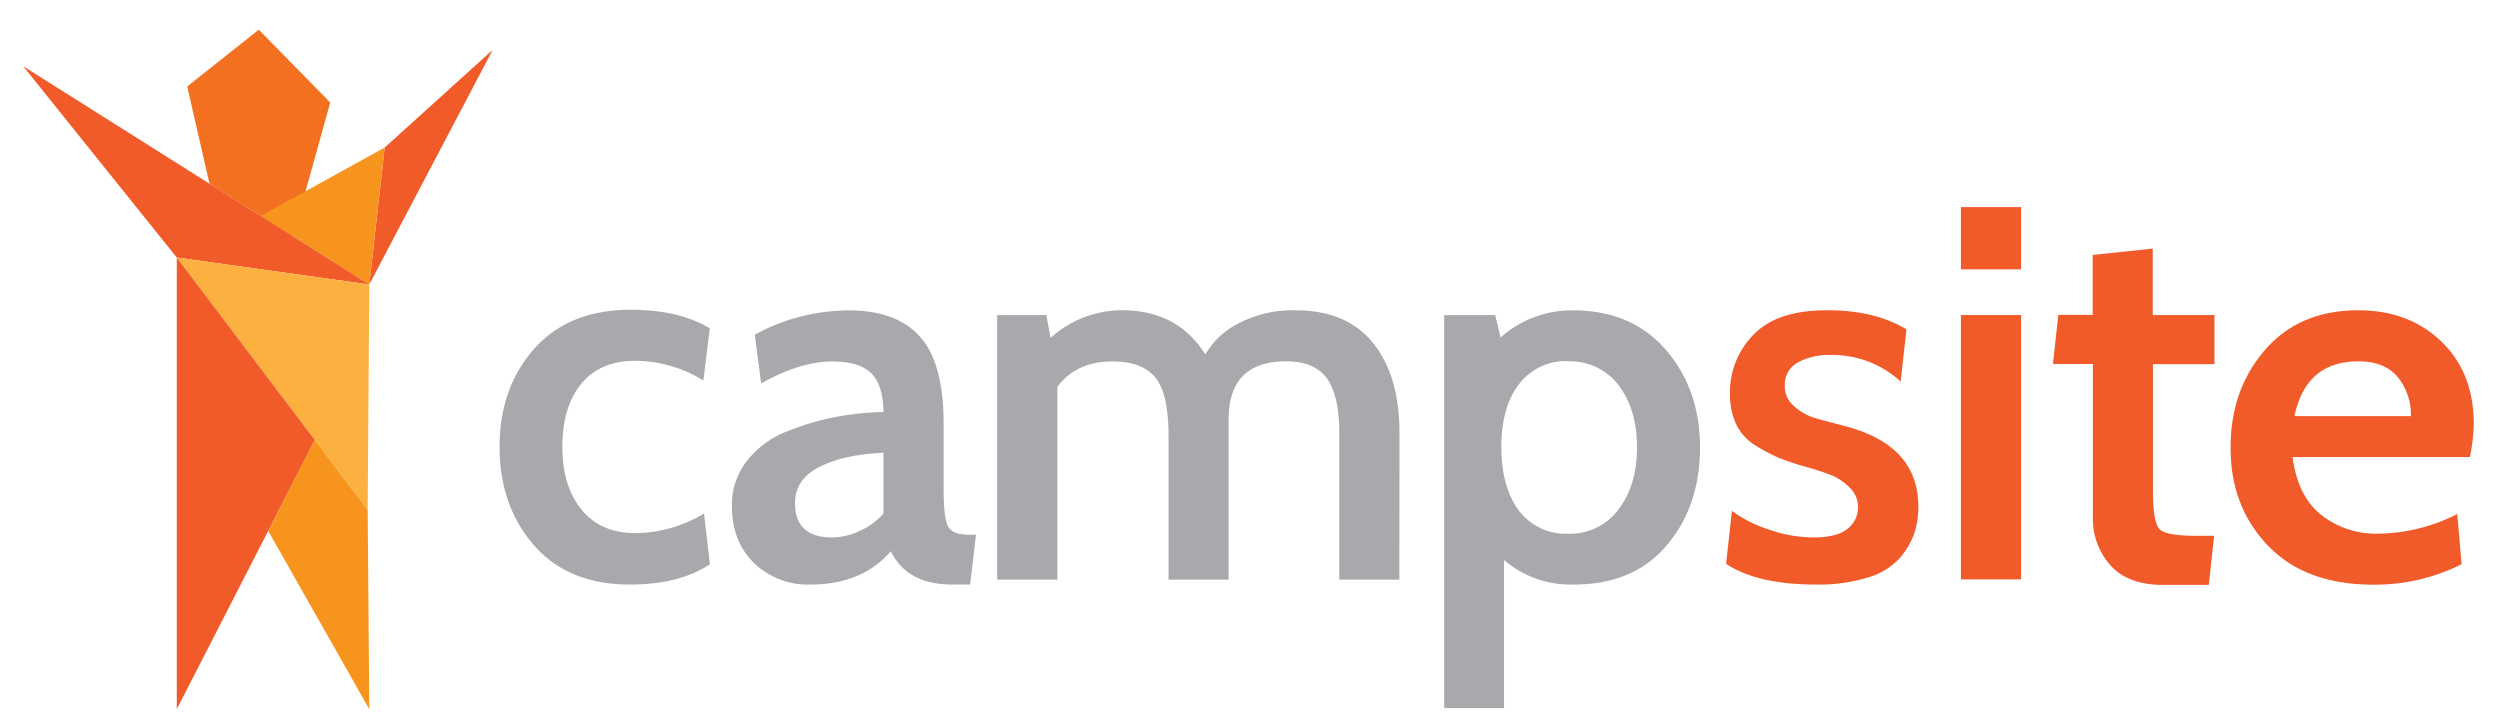
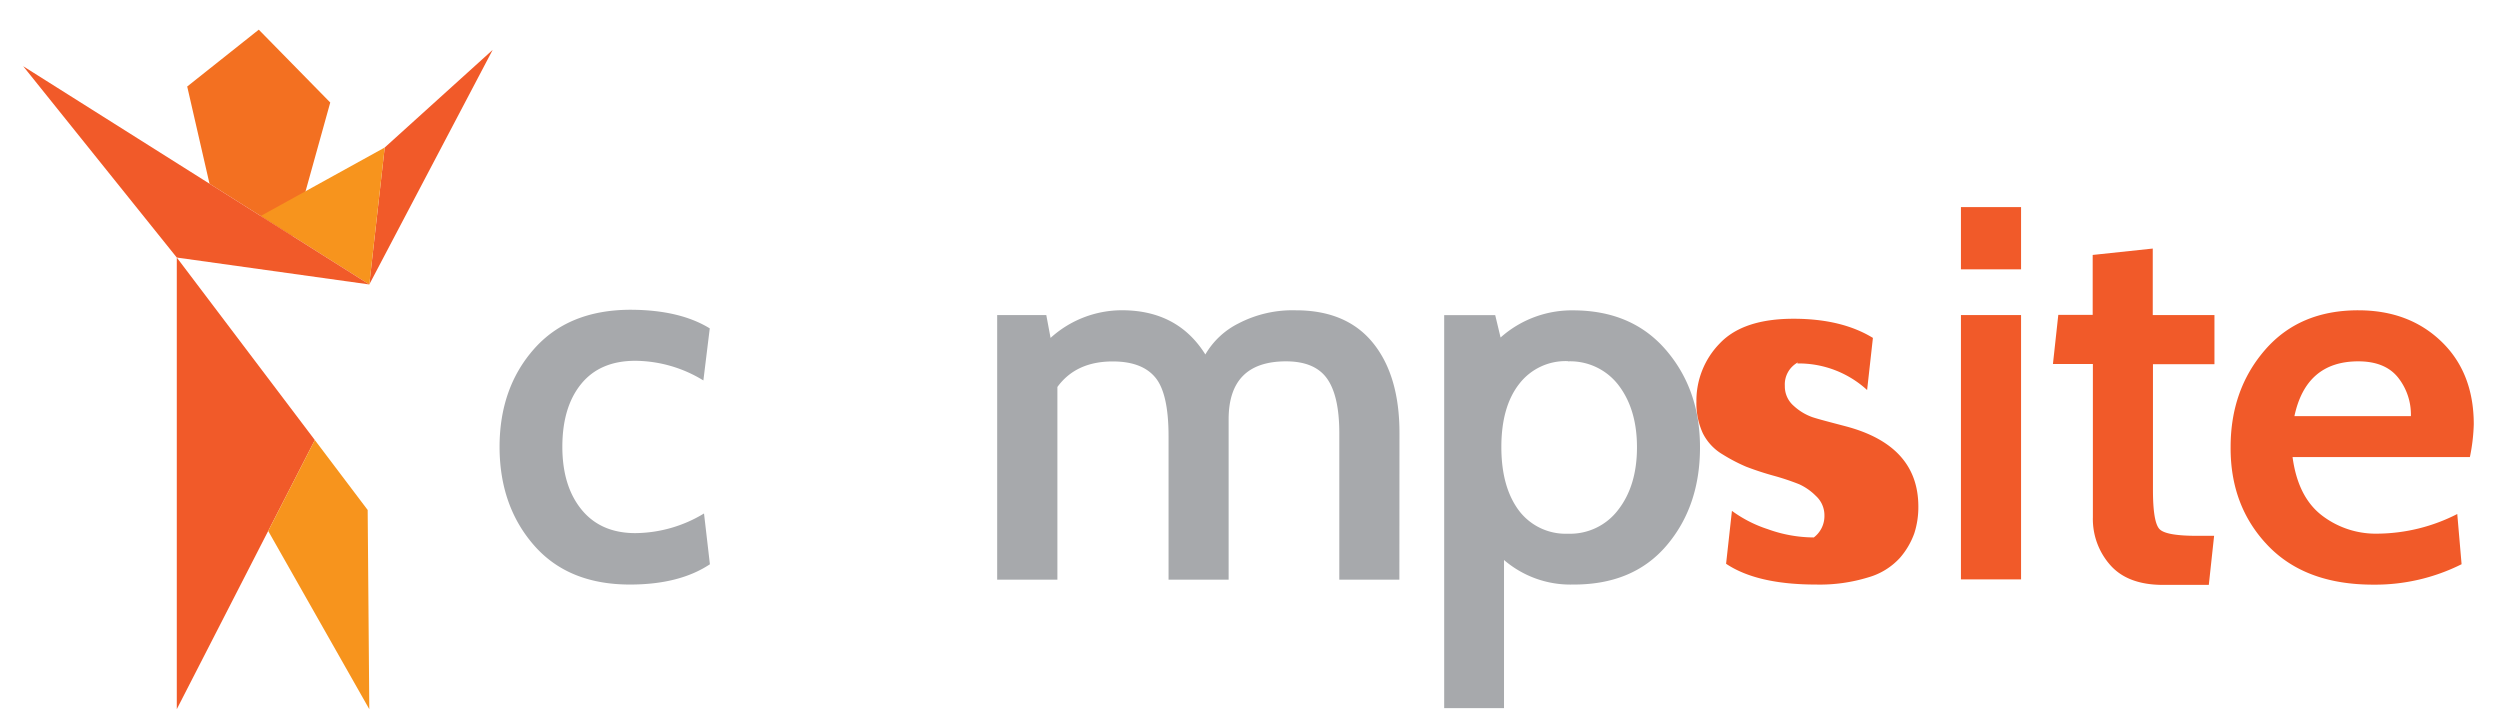
<svg xmlns="http://www.w3.org/2000/svg" id="Layer_1" data-name="Layer 1" viewBox="0 0 508.94 147.53">
  <defs>
    <style>.cls-1{fill:#f15a29;}.cls-2{fill:#f37021;}.cls-3{fill:#f7941d;}.cls-4{fill:#fbb040;}.cls-5{fill:#a7a9ac;}</style>
  </defs>
  <title>CampSite_Main_onWhite</title>
  <polygon class="cls-1" points="78.32 30.03 100.3 10.15 75.18 57.91 78.32 30.03" />
  <polygon class="cls-2" points="38.11 17.61 52.68 6.04 67.23 20.87 59.65 48.12 42.65 37.4 38.11 17.61" />
  <polygon class="cls-3" points="53.07 43.97 78.32 30.03 75.18 57.91 53.07 43.97" />
  <polygon class="cls-1" points="4.72 13.48 35.99 52.43 75.18 57.91 4.72 13.48" />
-   <polygon class="cls-4" points="75.18 57.91 35.99 52.43 74.85 103.82 75.18 57.91" />
  <polygon class="cls-1" points="35.99 144.37 35.99 52.43 64.09 89.58 35.99 144.37" />
  <polygon class="cls-3" points="75.18 144.37 74.85 103.82 64.09 89.58 54.6 108.09 75.18 144.37" />
  <path class="cls-5" d="M128.24,119q-12.56,0-19.54-8t-7-20q0-12,7-19.94t19.54-8q10.08,0,16.25,3.79l-1.3,10.6a26.81,26.81,0,0,0-13.86-4q-7.16,0-11,4.69t-3.85,12.8q0,8,3.9,12.79t10.94,4.8a27.31,27.31,0,0,0,14-4l1.2,10.34Q138.31,119,128.24,119Z" />
-   <path class="cls-5" d="M198.69,108.86,197.5,119h-3.68q-9.15,0-12.47-6.79-5.83,6.8-16.44,6.79a15.66,15.66,0,0,1-11.43-4.41Q149,110.24,149,102.94a14.33,14.33,0,0,1,3.14-9.22,19.39,19.39,0,0,1,8.17-5.94,54.44,54.44,0,0,1,9.86-2.91,59.68,59.68,0,0,1,9.69-1c-.07-3.72-.92-6.37-2.54-7.93s-4.25-2.35-7.86-2.35q-6.6,0-14.51,4.47l-1.29-9.93a40,40,0,0,1,19.16-4.94q9.69,0,14.48,5.36t4.8,17.6V99.5c0,4,.3,6.58.92,7.69s2,1.67,4.27,1.67Zm-18.84-4.3V92.18q-8,.33-13,2.86t-5,7.37q0,7,7.58,7a13.71,13.71,0,0,0,5.52-1.29A14.56,14.56,0,0,0,179.85,104.56Z" />
  <path class="cls-5" d="M284.88,118H272.65V88.18q0-7.59-2.49-11.1t-8.34-3.52q-11.7,0-11.7,11.8V118H237.89V88.83q0-8.77-2.71-12c-1.81-2.17-4.69-3.25-8.66-3.25q-7.47,0-11.26,5.2V118H203V64.14h10l.87,4.65a21.63,21.63,0,0,1,14.51-5.63q11.37,0,17,9a16.15,16.15,0,0,1,6.77-6.33,23.78,23.78,0,0,1,11.64-2.66q10.34,0,15.73,6.66t5.38,18.36Z" />
  <path class="cls-5" d="M320.18,119a20.7,20.7,0,0,1-14-5v30.16H294v-80h10.39l1.09,4.55a21.79,21.79,0,0,1,14.72-5.53q12,0,18.94,8.06t6.94,19.83q0,12-6.82,20T320.18,119Zm-1-45.48a11.91,11.91,0,0,0-9.91,4.64q-3.63,4.65-3.63,12.85t3.63,13a11.91,11.91,0,0,0,9.91,4.64,12.27,12.27,0,0,0,10.28-4.91q3.79-4.91,3.79-12.68t-3.79-12.69A12.39,12.39,0,0,0,319.21,73.56Z" />
-   <path class="cls-1" d="M369.69,119q-12,0-18.3-4.23L352.58,104a25.88,25.88,0,0,0,7.31,3.73,27.72,27.72,0,0,0,9.36,1.68c3.11,0,5.38-.58,6.83-1.73a5.45,5.45,0,0,0,2.16-4.44,5.32,5.32,0,0,0-1.73-4,11.51,11.51,0,0,0-3.41-2.39,50,50,0,0,0-5-1.68,60.15,60.15,0,0,1-5.79-1.89,34.4,34.4,0,0,1-4.77-2.49,10.4,10.4,0,0,1-4.06-4.33,14.64,14.64,0,0,1-1.3-6.44,16.67,16.67,0,0,1,4.77-11.86q4.75-5,15-5,9.8,0,16.16,3.9l-1.18,10.61a20.62,20.62,0,0,0-14.22-5.41A13.41,13.41,0,0,0,366,73.78a5.08,5.08,0,0,0-2.65,4.76,5.23,5.23,0,0,0,1.84,4.11,11,11,0,0,0,3.79,2.28c1.3.43,3.53,1,6.71,1.84q14.83,3.9,14.84,16.35a17.38,17.38,0,0,1-.81,5.41,15.55,15.55,0,0,1-2.91,5,13.81,13.81,0,0,1-6.46,4A33.5,33.5,0,0,1,369.69,119Z" />
+   <path class="cls-1" d="M369.69,119q-12,0-18.3-4.23L352.58,104a25.88,25.88,0,0,0,7.31,3.73,27.72,27.72,0,0,0,9.36,1.68a5.45,5.45,0,0,0,2.16-4.44,5.32,5.32,0,0,0-1.73-4,11.51,11.51,0,0,0-3.41-2.39,50,50,0,0,0-5-1.68,60.15,60.15,0,0,1-5.79-1.89,34.4,34.4,0,0,1-4.77-2.49,10.4,10.4,0,0,1-4.06-4.33,14.64,14.64,0,0,1-1.3-6.44,16.67,16.67,0,0,1,4.77-11.86q4.75-5,15-5,9.8,0,16.16,3.9l-1.18,10.61a20.62,20.62,0,0,0-14.22-5.41A13.41,13.41,0,0,0,366,73.78a5.08,5.08,0,0,0-2.65,4.76,5.23,5.23,0,0,0,1.84,4.11,11,11,0,0,0,3.79,2.28c1.3.43,3.53,1,6.71,1.84q14.83,3.9,14.84,16.35a17.38,17.38,0,0,1-.81,5.41,15.55,15.55,0,0,1-2.91,5,13.81,13.81,0,0,1-6.46,4A33.5,33.5,0,0,1,369.69,119Z" />
  <path class="cls-1" d="M411.44,54.83H399.2V42.16h12.24Zm0,63.12H399.2V64.14h12.24Z" />
  <path class="cls-1" d="M450.74,109.07l-1.08,10h-9.31q-7.16,0-10.72-4a14.13,14.13,0,0,1-3.57-9.75V74.1h-8.13l1.09-10h7V51.9l12.23-1.3V64.14h12.56v10H438.29V99.73q0,6.63,1.35,8t7.75,1.35Z" />
  <path class="cls-1" d="M502.81,93.05h-36.1q1.08,8.07,5.91,11.83A18,18,0,0,0,484,108.64a36.22,36.22,0,0,0,16.24-4l.88,10.22a39.25,39.25,0,0,1-18,4.16q-13.84,0-21.47-8T454.1,91q0-11.68,7-19.76t19-8.07q10.29,0,16.89,6.34t6.61,16.84A37.58,37.58,0,0,1,502.81,93.05ZM480.09,73.56q-10.62,0-13,11.15h23.71a12.12,12.12,0,0,0-2.65-7.9Q485.51,73.56,480.09,73.56Z" />
</svg>